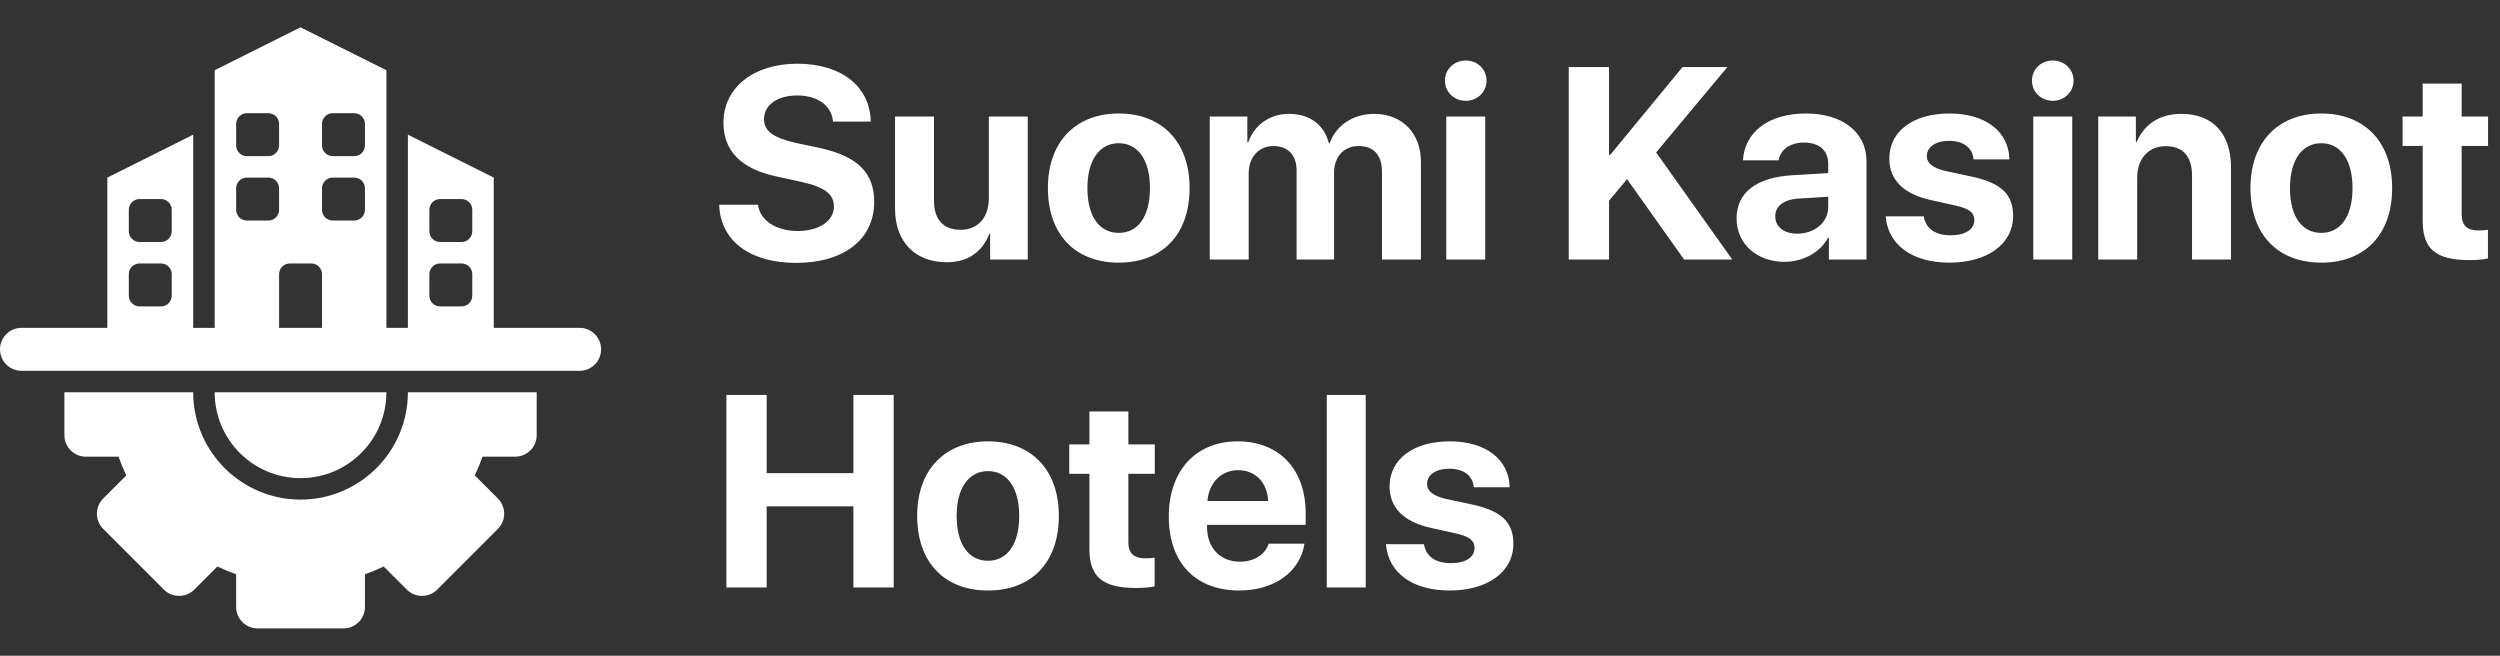
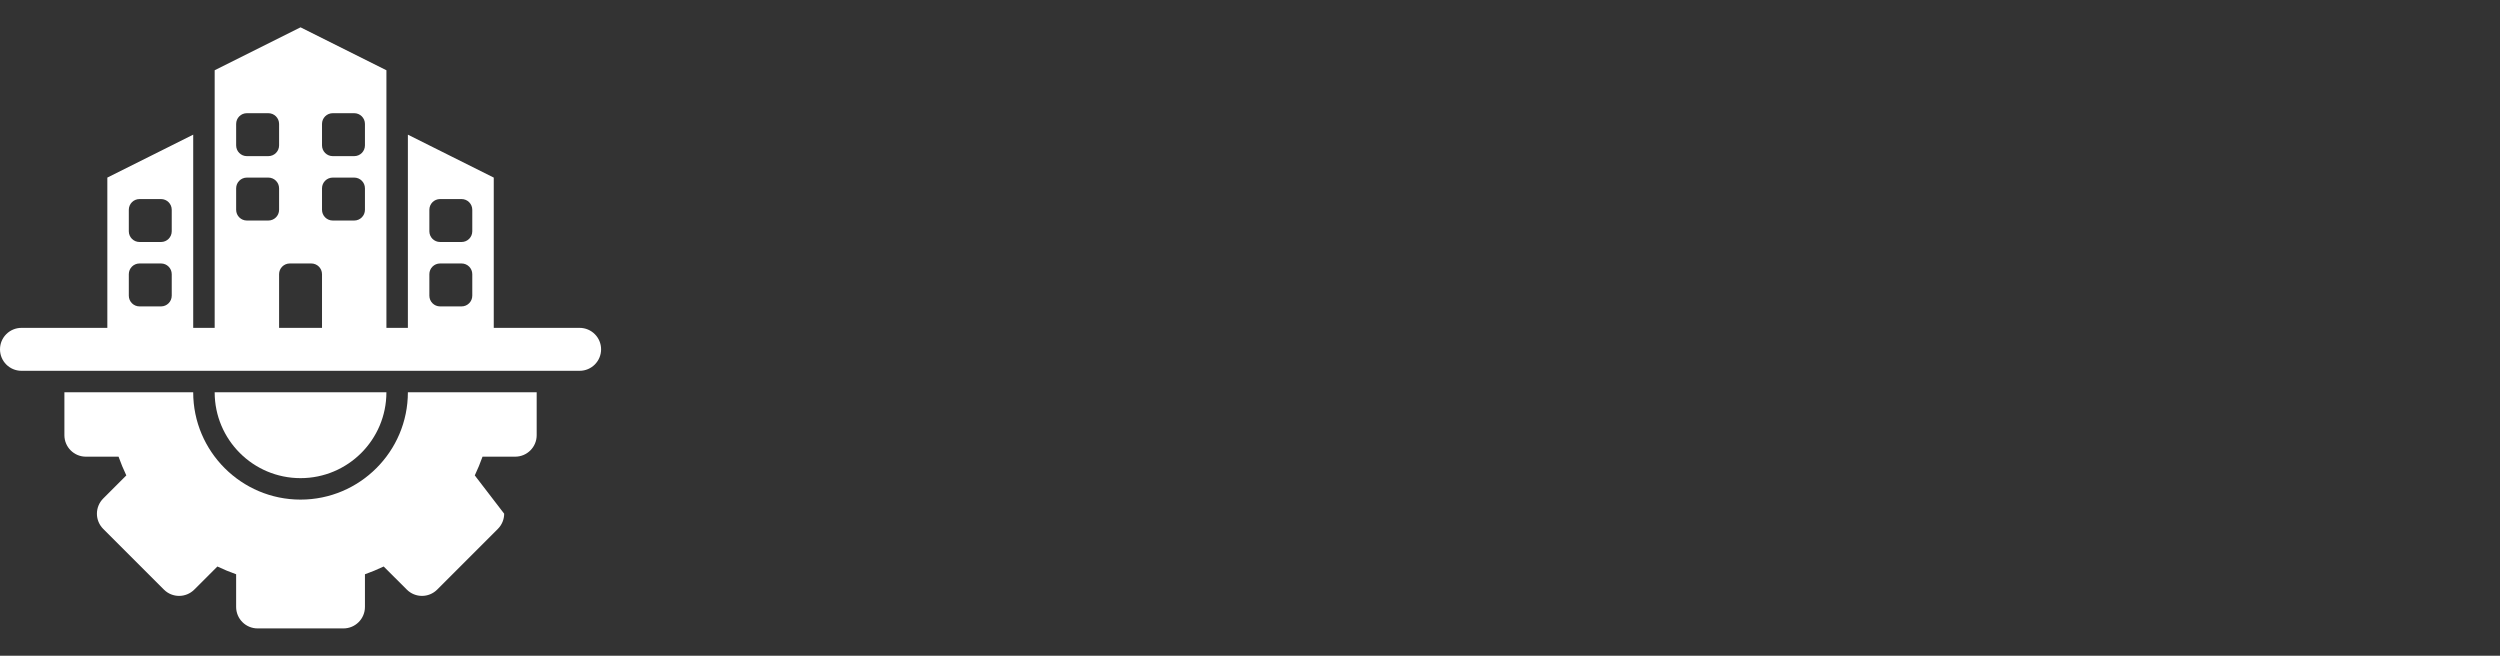
<svg xmlns="http://www.w3.org/2000/svg" width="183" height="48" viewBox="0 0 183 48" fill="none">
  <rect x="0" y="0" width="183" height="48" fill="#333333" stroke="none" />
  <g clip-path="url(#clip0_823_46)">
-     <path d="M29.857 28.714C29.857 33.046 26.332 36.571 22 36.571C17.667 36.571 14.142 33.046 14.142 28.714H4.714V31.857C4.714 32.724 5.417 33.428 6.285 33.428H8.678C8.843 33.895 9.034 34.353 9.246 34.8L7.554 36.492C7.26 36.787 7.094 37.186 7.094 37.603C7.094 38.02 7.26 38.419 7.554 38.714L11.999 43.159C12.612 43.773 13.607 43.773 14.221 43.159L15.913 41.468C16.36 41.681 16.817 41.87 17.285 42.036V44.428C17.285 45.296 17.988 46 18.857 46H25.142C26.011 46 26.714 45.296 26.714 44.428V42.036C27.182 41.87 27.639 41.681 28.086 41.468L29.779 43.159C30.392 43.773 31.387 43.773 32.001 43.159L36.445 38.714C36.739 38.419 36.905 38.02 36.905 37.603C36.905 37.186 36.739 36.787 36.445 36.492L34.754 34.8C34.965 34.353 35.156 33.895 35.321 33.428H37.714C38.582 33.428 39.285 32.724 39.285 31.857V28.714H29.857Z" fill="white" />
+     <path d="M29.857 28.714C29.857 33.046 26.332 36.571 22 36.571C17.667 36.571 14.142 33.046 14.142 28.714H4.714V31.857C4.714 32.724 5.417 33.428 6.285 33.428H8.678C8.843 33.895 9.034 34.353 9.246 34.8L7.554 36.492C7.26 36.787 7.094 37.186 7.094 37.603C7.094 38.02 7.26 38.419 7.554 38.714L11.999 43.159C12.612 43.773 13.607 43.773 14.221 43.159L15.913 41.468C16.36 41.681 16.817 41.87 17.285 42.036V44.428C17.285 45.296 17.988 46 18.857 46H25.142C26.011 46 26.714 45.296 26.714 44.428V42.036C27.182 41.87 27.639 41.681 28.086 41.468L29.779 43.159C30.392 43.773 31.387 43.773 32.001 43.159L36.445 38.714C36.739 38.419 36.905 38.02 36.905 37.603L34.754 34.8C34.965 34.353 35.156 33.895 35.321 33.428H37.714C38.582 33.428 39.285 32.724 39.285 31.857V28.714H29.857Z" fill="white" />
    <path d="M22 35C25.471 35 28.285 32.185 28.285 28.714H15.714C15.714 32.185 18.528 35 22 35Z" fill="white" />
    <path d="M42.429 24H36.143V13L29.857 9.857V24H28.286V5.143L22 2L15.714 5.143V24H14.143V9.857L7.857 13V24H1.571C0.704 24 0 24.703 0 25.571C0 26.439 0.704 27.143 1.571 27.143H42.429C43.297 27.143 44 26.439 44 25.571C44 24.703 43.297 24 42.429 24ZM31.429 15.357C31.429 14.923 31.78 14.571 32.214 14.571H33.786C34.22 14.571 34.571 14.923 34.571 15.357V16.929C34.571 17.363 34.22 17.714 33.786 17.714H32.214C31.78 17.714 31.429 17.363 31.429 16.929V15.357ZM31.429 21.643V20.071C31.429 19.637 31.78 19.286 32.214 19.286H33.786C34.22 19.286 34.571 19.637 34.571 20.071V21.643C34.571 22.077 34.22 22.429 33.786 22.429H32.214C31.78 22.429 31.429 22.077 31.429 21.643ZM23.571 9.071C23.571 8.638 23.923 8.286 24.357 8.286H25.929C26.363 8.286 26.714 8.638 26.714 9.071V10.643C26.714 11.077 26.363 11.429 25.929 11.429H24.357C23.923 11.429 23.571 11.077 23.571 10.643V9.071ZM23.571 13.786C23.571 13.352 23.923 13 24.357 13H25.929C26.363 13 26.714 13.352 26.714 13.786V15.357C26.714 15.791 26.363 16.143 25.929 16.143H24.357C23.923 16.143 23.571 15.791 23.571 15.357V13.786ZM17.286 9.071C17.286 8.638 17.637 8.286 18.071 8.286H19.643C20.077 8.286 20.429 8.638 20.429 9.071V10.643C20.429 11.077 20.077 11.429 19.643 11.429H18.071C17.637 11.429 17.286 11.077 17.286 10.643V9.071ZM17.286 13.786C17.286 13.352 17.637 13 18.071 13H19.643C20.077 13 20.429 13.352 20.429 13.786V15.357C20.429 15.791 20.077 16.143 19.643 16.143H18.071C17.637 16.143 17.286 15.791 17.286 15.357V13.786ZM21.214 19.286H22.786C23.22 19.286 23.571 19.637 23.571 20.071V24H20.429V20.071C20.429 19.637 20.78 19.286 21.214 19.286ZM9.429 15.357C9.429 14.923 9.78 14.571 10.214 14.571H11.786C12.22 14.571 12.571 14.923 12.571 15.357V16.929C12.571 17.363 12.22 17.714 11.786 17.714H10.214C9.78 17.714 9.429 17.363 9.429 16.929V15.357ZM9.429 21.643V20.071C9.429 19.637 9.78 19.286 10.214 19.286H11.786C12.22 19.286 12.571 19.637 12.571 20.071V21.643C12.571 22.077 12.22 22.429 11.786 22.429H10.214C9.78 22.429 9.429 22.077 9.429 21.643Z" fill="white" />
  </g>
-   <path d="M52.645 14.986H55.486C55.623 16.148 56.834 16.91 58.397 16.91C59.969 16.91 61.043 16.158 61.043 15.123C61.043 14.205 60.369 13.697 58.67 13.316L56.834 12.916C54.236 12.359 52.957 11.041 52.957 8.98C52.957 6.383 55.203 4.664 58.348 4.664C61.629 4.664 63.69 6.354 63.738 8.902H60.975C60.877 7.711 59.832 6.988 58.357 6.988C56.902 6.988 55.926 7.682 55.926 8.727C55.926 9.596 56.609 10.084 58.23 10.455L59.94 10.816C62.762 11.422 63.992 12.633 63.992 14.781C63.992 17.516 61.775 19.244 58.279 19.244C54.891 19.244 52.732 17.633 52.645 14.986ZM75.232 8.531V19H72.478V17.115H72.42C71.902 18.434 70.867 19.195 69.285 19.195C67.019 19.195 65.516 17.721 65.516 15.279V8.531H68.367V14.684C68.367 16.08 69.061 16.822 70.32 16.822C71.59 16.822 72.381 15.914 72.381 14.527V8.531H75.232ZM81.893 19.225C78.728 19.225 76.707 17.193 76.707 13.756C76.707 10.367 78.758 8.307 81.893 8.307C85.027 8.307 87.078 10.357 87.078 13.756C87.078 17.203 85.057 19.225 81.893 19.225ZM81.893 17.047C83.289 17.047 84.178 15.865 84.178 13.766C84.178 11.685 83.279 10.484 81.893 10.484C80.506 10.484 79.598 11.685 79.598 13.766C79.598 15.865 80.486 17.047 81.893 17.047ZM88.553 19V8.531H91.307V10.426H91.365C91.805 9.166 92.928 8.336 94.353 8.336C95.867 8.336 96.922 9.117 97.273 10.484H97.332C97.801 9.166 99.051 8.336 100.584 8.336C102.635 8.336 104.012 9.742 104.012 11.852V19H101.16V12.565C101.16 11.354 100.555 10.69 99.451 10.69C98.367 10.69 97.654 11.48 97.654 12.643V19H94.91V12.477C94.91 11.354 94.275 10.69 93.221 10.69C92.137 10.69 91.404 11.51 91.404 12.682V19H88.553ZM105.867 19V8.531H108.719V19H105.867ZM107.293 7.379C106.434 7.379 105.77 6.725 105.77 5.904C105.77 5.074 106.434 4.43 107.293 4.43C108.152 4.43 108.816 5.074 108.816 5.904C108.816 6.725 108.152 7.379 107.293 7.379ZM117.781 19H114.832V4.908H117.781V11.334H117.869L123.162 4.908H126.443L121.229 11.158L126.805 19H123.279L119.1 13.111L117.781 14.693V19ZM131.561 17.105C132.801 17.105 133.826 16.295 133.826 15.162V14.4L131.619 14.537C130.555 14.615 129.949 15.094 129.949 15.836C129.949 16.617 130.594 17.105 131.561 17.105ZM130.623 19.166C128.631 19.166 127.117 17.877 127.117 15.992C127.117 14.088 128.582 12.984 131.189 12.828L133.826 12.672V11.979C133.826 11.002 133.143 10.435 132.068 10.435C131.004 10.435 130.33 10.963 130.193 11.734H127.586C127.693 9.703 129.422 8.307 132.195 8.307C134.881 8.307 136.629 9.693 136.629 11.803V19H133.875V17.398H133.816C133.23 18.512 131.932 19.166 130.623 19.166ZM138.299 11.607C138.299 9.615 140.027 8.307 142.713 8.307C145.34 8.307 147.049 9.635 147.088 11.666H144.461C144.402 10.826 143.729 10.309 142.674 10.309C141.688 10.309 141.043 10.758 141.043 11.432C141.043 11.949 141.492 12.301 142.41 12.516L144.412 12.945C146.512 13.414 147.361 14.244 147.361 15.807C147.361 17.867 145.467 19.225 142.703 19.225C139.91 19.225 138.191 17.877 138.035 15.836H140.818C140.955 16.715 141.648 17.223 142.781 17.223C143.865 17.223 144.52 16.793 144.52 16.109C144.52 15.582 144.168 15.289 143.23 15.065L141.297 14.635C139.314 14.185 138.299 13.15 138.299 11.607ZM148.836 19V8.531H151.688V19H148.836ZM150.262 7.379C149.402 7.379 148.738 6.725 148.738 5.904C148.738 5.074 149.402 4.43 150.262 4.43C151.121 4.43 151.785 5.074 151.785 5.904C151.785 6.725 151.121 7.379 150.262 7.379ZM153.592 19V8.531H156.346V10.396H156.404C156.961 9.098 158.064 8.336 159.676 8.336C162 8.336 163.309 9.801 163.309 12.252V19H160.457V12.848C160.457 11.48 159.812 10.699 158.533 10.699C157.254 10.699 156.443 11.637 156.443 12.994V19H153.592ZM169.92 19.225C166.756 19.225 164.734 17.193 164.734 13.756C164.734 10.367 166.785 8.307 169.92 8.307C173.055 8.307 175.105 10.357 175.105 13.756C175.105 17.203 173.084 19.225 169.92 19.225ZM169.92 17.047C171.316 17.047 172.205 15.865 172.205 13.766C172.205 11.685 171.307 10.484 169.92 10.484C168.533 10.484 167.625 11.685 167.625 13.766C167.625 15.865 168.514 17.047 169.92 17.047ZM177.342 6.119H180.193V8.531H182.127V10.68H180.193V15.69C180.193 16.49 180.584 16.871 181.424 16.871C181.678 16.871 181.941 16.852 182.117 16.822V18.922C181.824 18.99 181.336 19.039 180.76 19.039C178.299 19.039 177.342 18.219 177.342 16.178V10.68H175.867V8.531H177.342V6.119ZM65.418 43H62.469V37.062H56.121V43H53.172V28.908H56.121V34.631H62.469V28.908H65.418V43ZM72.322 43.225C69.158 43.225 67.137 41.193 67.137 37.756C67.137 34.367 69.188 32.307 72.322 32.307C75.457 32.307 77.508 34.357 77.508 37.756C77.508 41.203 75.486 43.225 72.322 43.225ZM72.322 41.047C73.719 41.047 74.607 39.865 74.607 37.766C74.607 35.685 73.709 34.484 72.322 34.484C70.936 34.484 70.027 35.685 70.027 37.766C70.027 39.865 70.916 41.047 72.322 41.047ZM79.744 30.119H82.596V32.531H84.529V34.68H82.596V39.69C82.596 40.49 82.986 40.871 83.826 40.871C84.08 40.871 84.344 40.852 84.519 40.822V42.922C84.227 42.99 83.738 43.039 83.162 43.039C80.701 43.039 79.744 42.219 79.744 40.178V34.68H78.269V32.531H79.744V30.119ZM90.633 34.416C89.383 34.416 88.484 35.363 88.387 36.672H92.83C92.772 35.334 91.902 34.416 90.633 34.416ZM92.869 39.797H95.486C95.174 41.848 93.299 43.225 90.711 43.225C87.488 43.225 85.555 41.164 85.555 37.815C85.555 34.475 87.508 32.307 90.603 32.307C93.65 32.307 95.574 34.367 95.574 37.551V38.42H88.357V38.596C88.357 40.09 89.305 41.115 90.76 41.115C91.805 41.115 92.606 40.598 92.869 39.797ZM97.117 43V28.908H99.969V43H97.117ZM101.717 35.607C101.717 33.615 103.445 32.307 106.131 32.307C108.758 32.307 110.467 33.635 110.506 35.666H107.879C107.82 34.826 107.146 34.309 106.092 34.309C105.105 34.309 104.461 34.758 104.461 35.432C104.461 35.949 104.91 36.301 105.828 36.516L107.83 36.945C109.93 37.414 110.779 38.244 110.779 39.807C110.779 41.867 108.885 43.225 106.121 43.225C103.328 43.225 101.609 41.877 101.453 39.836H104.236C104.373 40.715 105.066 41.223 106.199 41.223C107.283 41.223 107.938 40.793 107.938 40.109C107.938 39.582 107.586 39.289 106.648 39.065L104.715 38.635C102.732 38.185 101.717 37.15 101.717 35.607Z" fill="white" />
  <defs>
    <clipPath id="clip0_823_46">
      <rect width="44" height="44" fill="white" transform="translate(0 2)" />
    </clipPath>
  </defs>
</svg>